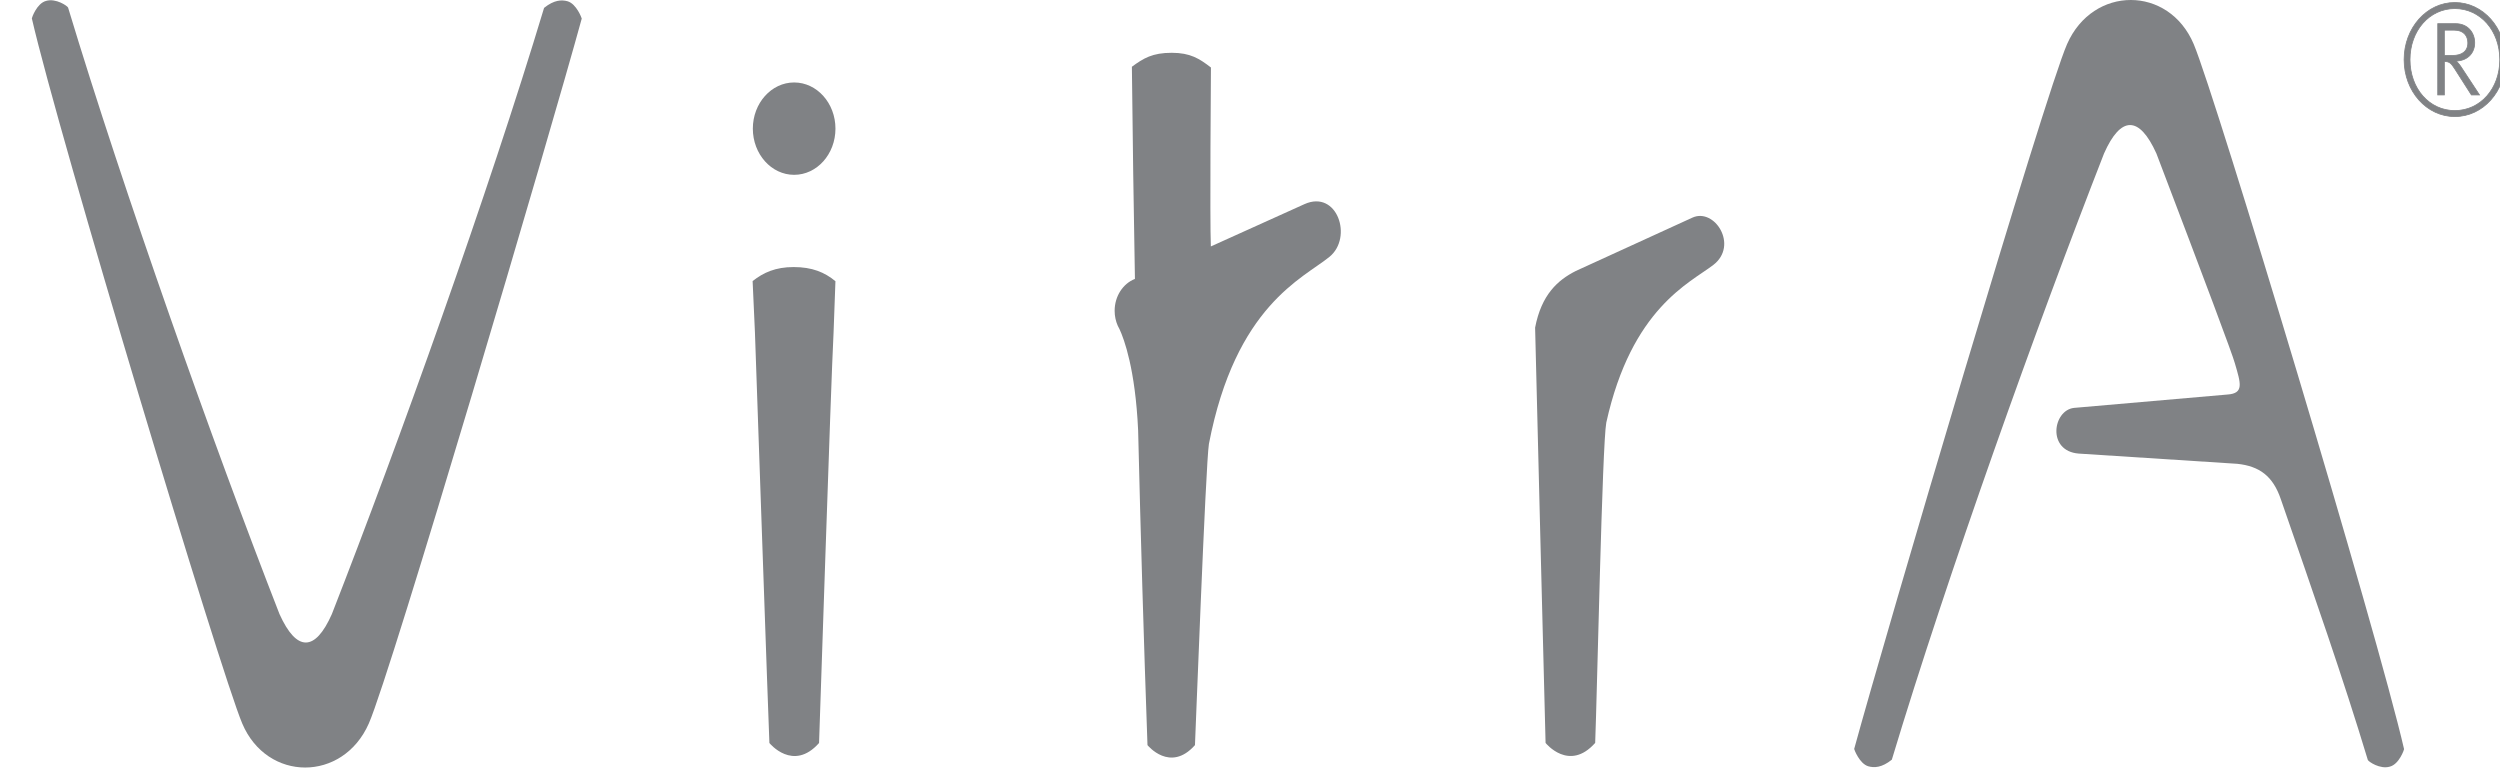
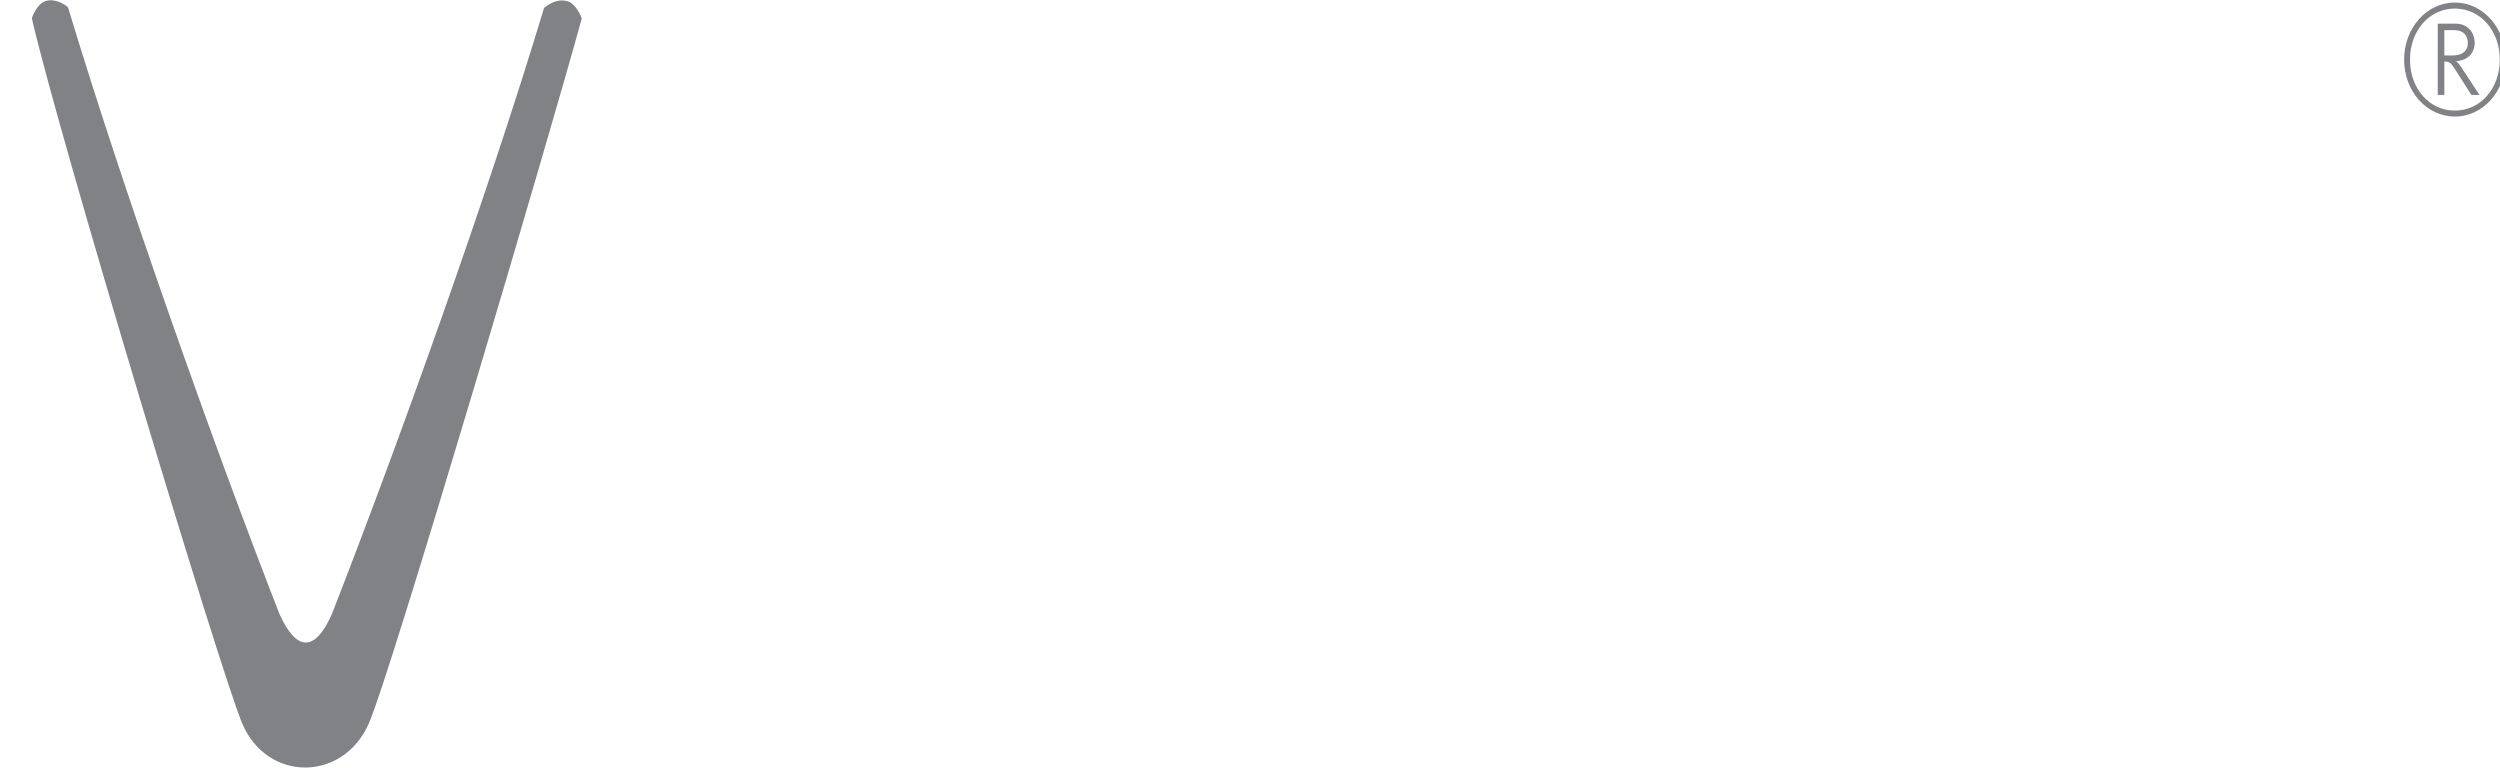
<svg xmlns="http://www.w3.org/2000/svg" version="1.1" id="Layer_1" x="0px" y="0px" width="800px" height="245.608px" viewBox="-193.587 -58.707 800 245.608" enable-background="new -193.587 -58.707 800 245.608" xml:space="preserve">
  <g>
-     <path fill="#808285" d="M300.997,179.035c-0.067-0.743-3.349-132.907-3.349-132.907c2.04-10.591,7.255-15.202,13.019-18.123   l37.331-17.079c7.109-3.216,14.824,8.889,6.675,15.149c-7.518,5.777-26.153,13.829-34.25,50.464   c-1.299,6.87-2.925,86.526-3.551,102.481C308.517,188.439,300.997,179.035,300.997,179.035L300.997,179.035z" />
-     <path fill="#808285" d="M60.536-32.319c7.299,0,13.224,6.632,13.224,14.773c0,8.165-5.926,14.785-13.224,14.785   c-7.285,0-13.215-6.625-13.215-14.785C47.321-25.689,53.251-32.319,60.536-32.319L60.536-32.319z M52.62,179.057   c-0.11-1.241-4.63-131.454-4.63-131.454l-0.74-16.37c3.472-2.735,7.346-4.481,13.114-4.481c5.947,0,9.932,1.667,13.389,4.527   l-0.594,16.32c-0.91,17.355-4.554,130.261-4.647,131.452C60.197,188.427,52.62,179.057,52.62,179.057L52.62,179.057z" />
    <path fill="#808285" d="M-7.429-52.762c0-0.124-1.676-4.72-4.543-5.541c-1.858-0.515-4.3-0.471-7.511,2.121   C-37.342,3.098-66.024,83.1-87.394,137.808c-5.326,12.054-11.25,12.185-16.75,0C-125.344,83.48-154.05,2.516-171.8-56.278   c-0.223-0.532-3.895-3.071-7.05-2.136c-3.004,0.796-4.549,5.44-4.549,5.583c8.474,37.009,60.321,209.075,67.317,225.622   c7.958,18.813,32.239,18.813,40.517,0.013C-68.428,156.588-17.386-16.351-7.429-52.762L-7.429-52.762z" />
-     <path fill="#808285" d="M399.749,180.962c9.958-36.409,60.997-209.349,68.132-225.566c8.276-18.806,32.558-18.806,40.519,0.015   c6.996,16.546,58.846,188.61,67.319,225.621c0,0.141-1.547,4.787-4.554,5.582c-3.154,0.938-6.824-1.604-7.049-2.133   c-7.902-26.175-17.218-52.764-27.834-83.419c-2.517-7.429-6.849-10.602-13.936-11.35l-50.751-3.274   c-10.225-0.811-8.296-13.842-1.517-14.62l49.054-4.271c5.429-0.356,4.337-3.508,2.431-10.03   c-0.715-2.711-9.27-25.533-25.106-67.116c-5.502-12.187-11.423-12.055-16.75,0c-21.368,54.707-50.053,134.702-67.909,193.99   c-3.214,2.591-5.652,2.637-7.514,2.119C401.424,185.682,399.749,181.091,399.749,180.962L399.749,180.962z" />
-     <path fill="#808285" d="M168.615-37.345c3.708-2.73,6.567-4.468,12.745-4.468c5.957,0,8.842,1.847,12.553,4.705   c0,0-0.387,49.05-0.027,57.259l29.955-13.535c10.514-4.716,15.577,10.681,8.012,16.854c-8.475,6.921-30.055,15.608-38.588,59.877   c-1.046,6.484-4.395,95.552-4.462,96.383c-7.956,8.961-15.195,0-15.195,0c-1.191-33.526-2.188-67.104-2.992-100.726   c-0.904-19.641-4.503-29.232-5.934-32.327c-0.219-0.377-0.416-0.758-0.592-1.162c-0.631-1.435-0.991-3.044-0.991-4.755   c0-4.728,2.713-8.742,6.492-10.214C169.181,7.943,168.855-14.688,168.615-37.345L168.615-37.345z" />
    <path fill="#808285" d="M575.727-39.619c0-10.135,7.222-18.28,16.229-18.28c9.036,0,16.246,8.15,16.246,18.28   c0,10.109-7.21,18.211-16.246,18.211C582.947-21.408,575.727-29.509,575.727-39.619L575.727-39.619z M606.346-39.619   c0-9.291-6.221-16.348-14.394-16.348c-8.138,0-14.343,7.057-14.343,16.348c0,9.322,6.205,16.299,14.343,16.299   C600.126-23.319,606.346-30.296,606.346-39.619L606.346-39.619z M586.493-51.134h5.708c3.966,0,6.115,2.953,6.115,6.117   c0,3.141-2.107,5.578-5.637,5.829h-0.337c0.787,0.655,1.401,1.533,2.154,2.714l5.352,8.137h-2.588l-5.27-8.263   c-1.188-1.842-1.678-2.433-3.385-2.433v10.696h-2.116L586.493-51.134L586.493-51.134z M591.291-40.961   c2.719,0,4.833-1.168,4.833-4.019c0-2.273-1.363-4.079-4.311-4.079h-3.206v8.097H591.291L591.291-40.961z M591.291-40.961   c2.719,0,4.833-1.168,4.833-4.019c0-2.273-1.363-4.079-4.311-4.079h-3.206v8.097H591.291L591.291-40.961z M586.493-51.134h5.708   c3.966,0,6.115,2.953,6.115,6.117c0,3.141-2.107,5.578-5.637,5.829h-0.337c0.787,0.655,1.401,1.533,2.154,2.714l5.352,8.137h-2.588   l-5.27-8.263c-1.188-1.842-1.678-2.433-3.385-2.433v10.696h-2.116L586.493-51.134L586.493-51.134z M606.346-39.619   c0-9.291-6.221-16.348-14.394-16.348c-8.138,0-14.343,7.057-14.343,16.348c0,9.322,6.205,16.299,14.343,16.299   C600.126-23.319,606.346-30.296,606.346-39.619L606.346-39.619z M575.727-39.619c0-10.135,7.222-18.28,16.229-18.28   c9.036,0,16.246,8.15,16.246,18.28c0,10.109-7.21,18.211-16.246,18.211C582.947-21.408,575.727-29.509,575.727-39.619   L575.727-39.619z" />
-     <path fill="none" stroke="#808285" stroke-width="0.253" stroke-miterlimit="3.864" d="M575.727-39.619   c0-10.135,7.222-18.28,16.229-18.28c9.036,0,16.246,8.15,16.246,18.28c0,10.109-7.21,18.211-16.246,18.211   C582.947-21.408,575.727-29.509,575.727-39.619L575.727-39.619z M606.346-39.619c0-9.291-6.221-16.348-14.394-16.348   c-8.138,0-14.343,7.057-14.343,16.348c0,9.322,6.205,16.299,14.343,16.299C600.126-23.319,606.346-30.296,606.346-39.619   L606.346-39.619z M586.493-51.134h5.708c3.966,0,6.115,2.953,6.115,6.117c0,3.141-2.107,5.578-5.637,5.829h-0.337   c0.787,0.655,1.401,1.533,2.154,2.714l5.352,8.137h-2.588l-5.27-8.263c-1.188-1.842-1.678-2.433-3.385-2.433v10.696h-2.116   L586.493-51.134L586.493-51.134z M591.291-40.961c2.719,0,4.833-1.168,4.833-4.019c0-2.273-1.363-4.079-4.311-4.079h-3.206v8.097   H591.291L591.291-40.961z M591.291-40.961c2.719,0,4.833-1.168,4.833-4.019c0-2.273-1.363-4.079-4.311-4.079h-3.206v8.097H591.291   L591.291-40.961z M586.493-51.134h5.708c3.966,0,6.115,2.953,6.115,6.117c0,3.141-2.107,5.578-5.637,5.829h-0.337   c0.787,0.655,1.401,1.533,2.154,2.714l5.352,8.137h-2.588l-5.27-8.263c-1.188-1.842-1.678-2.433-3.385-2.433v10.696h-2.116   L586.493-51.134L586.493-51.134z M606.346-39.619c0-9.291-6.221-16.348-14.394-16.348c-8.138,0-14.343,7.057-14.343,16.348   c0,9.322,6.205,16.299,14.343,16.299C600.126-23.319,606.346-30.296,606.346-39.619L606.346-39.619z M575.727-39.619   c0-10.135,7.222-18.28,16.229-18.28c9.036,0,16.246,8.15,16.246,18.28c0,10.109-7.21,18.211-16.246,18.211   C582.947-21.408,575.727-29.509,575.727-39.619L575.727-39.619z" />
  </g>
</svg>